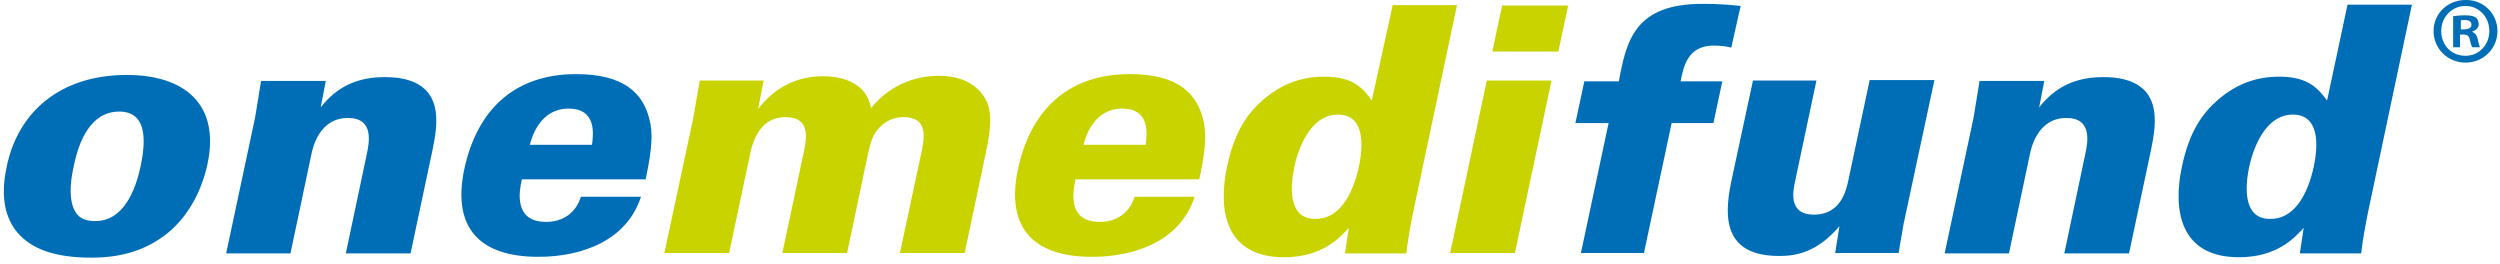
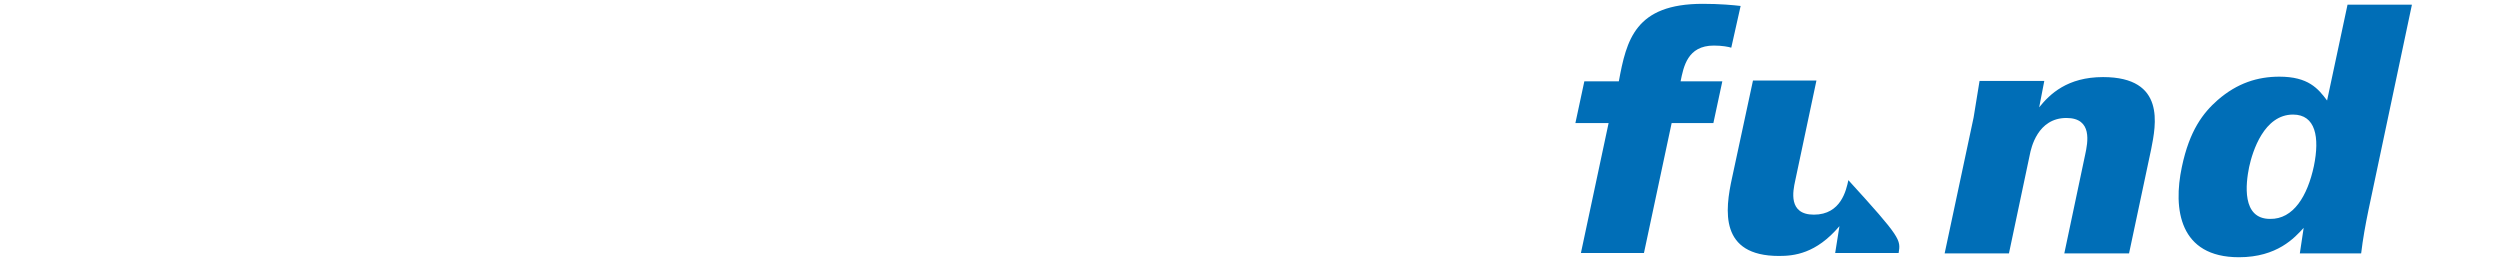
<svg xmlns="http://www.w3.org/2000/svg" width="180" height="19" viewBox="0 0 180 19">
  <g fill="none">
-     <path fill="#006EB7" d="M179.816 2.239C179.816 3.496 178.804 4.508 177.516 4.508 176.228 4.508 175.216 3.496 175.216 2.239 175.216.981 176.228 4.10695783e-16 177.516 4.10695783e-16 178.804-.031 179.816.981 179.816 2.239zM175.768 2.239C175.768 3.25 176.504 4.017 177.516 4.017 178.497 4.017 179.233 3.22 179.233 2.239 179.233 1.227 178.497.429 177.516.429 176.535.429 175.768 1.227 175.768 2.239zM177.148 3.404L176.627 3.404 176.627 1.165C176.842 1.135 177.118 1.104 177.486 1.104 177.915 1.104 178.099 1.165 178.252 1.257 178.375 1.349 178.467 1.533 178.467 1.748 178.467 1.993 178.283 2.177 178.007 2.269L178.007 2.3C178.221 2.392 178.344 2.545 178.405 2.852 178.467 3.189 178.528 3.342 178.559 3.404L178.007 3.404C177.945 3.312 177.884 3.128 177.823 2.852 177.792 2.606 177.639 2.484 177.363 2.484L177.118 2.484 177.118 3.404 177.148 3.404zM177.179 2.116L177.424 2.116C177.7 2.116 177.945 2.024 177.945 1.779 177.945 1.564 177.792 1.441 177.455 1.441 177.332 1.441 177.21 1.441 177.179 1.472L177.179 2.116zM9.138 5.397C13.186 5.397 15.884 7.421 14.934 11.836 14.535 13.646 13.646 15.486 12.082 16.773 10.825 17.785 9.138 18.552 6.593 18.552 3.833 18.552 2.208 17.877 1.227 16.712.092 15.332.153 13.492.491 11.959 1.288 8.157 4.232 5.397 9.138 5.397zM5.274 14.934C5.612 15.884 6.44 15.915 6.869 15.915 8.893 15.915 9.751 13.707 10.119 11.99 10.579 9.843 10.457 8.034 8.586 8.034 6.532 8.034 5.673 10.15 5.305 11.99 5.121 12.818 4.937 14.014 5.274 14.934zM18.368 8.463L18.797 5.826 23.458 5.826 23.09 7.727C23.857 6.777 25.114 5.55 27.69 5.55 32.228 5.55 31.492 9.015 31.155 10.733L29.56 18.245 24.899 18.245 26.402 11.131C26.586 10.273 26.954 8.494 25.053 8.494 22.968 8.494 22.508 10.671 22.416 11.131L20.913 18.245 16.283 18.245 18.368 8.463zM37.564 12.971C37.411 13.646 36.92 15.976 39.312 15.976 40.538 15.976 41.458 15.332 41.826 14.167L46.15 14.167C45.138 17.295 41.949 18.491 38.76 18.491 34.436 18.491 32.566 16.313 33.424 12.204 34.313 8.034 36.92 5.336 41.489 5.336 44.954 5.336 46.273 6.746 46.733 8.494 47.039 9.567 46.947 10.733 46.487 12.91L37.564 12.91 37.564 12.971zM42.624 10.426C42.716 9.721 42.991 7.819 40.937 7.819 38.913 7.819 38.3 9.813 38.147 10.426L42.624 10.426z" />
-     <path fill="#C9D300" d="M49.891 8.617C49.952 8.31 50.32 6.164 50.382 5.796L54.981 5.796 54.583 7.85C55.809 6.256 57.404 5.489 59.274 5.489 59.98 5.489 62.341 5.612 62.709 7.789 64.273 5.857 66.296 5.458 67.584 5.458 69.915 5.458 70.773 6.685 71.08 7.39 71.509 8.463 71.203 9.966 70.896 11.407L69.455 18.215 64.794 18.215 66.296 11.193C66.572 9.935 66.879 8.433 65.039 8.433 64.426 8.433 63.69 8.647 63.077 9.475 62.862 9.782 62.678 10.181 62.463 11.223L60.991 18.215 56.33 18.215 57.833 11.131C58.078 10.027 58.416 8.433 56.545 8.433 54.951 8.433 54.276 9.751 54 11.131L52.497 18.215 47.836 18.215 49.891 8.617zM77.428 12.971C77.274 13.646 76.784 15.976 79.175 15.976 80.402 15.976 81.322 15.332 81.69 14.167L86.014 14.167C85.002 17.295 81.813 18.491 78.624 18.491 74.3 18.491 72.429 16.313 73.288 12.204 74.177 8.034 76.784 5.336 81.353 5.336 84.818 5.336 86.136 6.746 86.596 8.494 86.903 9.567 86.811 10.733 86.351 12.91L77.428 12.91 77.428 12.971zM82.487 10.426C82.579 9.721 82.855 7.819 80.801 7.819 78.777 7.819 78.164 9.813 78.01 10.426L82.487 10.426zM104.903.368L101.775 15.148C101.56 16.191 101.376 17.203 101.254 18.245L96.838 18.245 97.114 16.405C96.47 17.111 95.213 18.521 92.453 18.521 88.16 18.521 87.7 15.056 88.344 12.02 88.896 9.383 89.877 8.126 90.92 7.206 92.33 5.98 93.802 5.52 95.366 5.52 97.451 5.52 98.157 6.378 98.77 7.237L100.273.368 104.903.368zM97.85 11.959C98.279 9.874 97.973 8.249 96.348 8.249 94.262 8.249 93.434 10.886 93.189 12.02 92.944 13.216 92.637 15.761 94.692 15.761 96.378 15.792 97.39 14.106 97.85 11.959zM107.049 5.796L111.71 5.796 109.073 18.215 104.412 18.215 107.049 5.796zM108.153.399L112.906.399 112.201 3.71 107.448 3.71 108.153.399z" />
-     <path fill="#006EB7" d="M124.651 3.434C124.467 3.373 124.007 3.281 123.394 3.281 121.492 3.281 121.216 4.814 121.002 5.857L124.007 5.857 123.363 8.862 120.358 8.862 118.365 18.215 113.826 18.215 115.819 8.862 113.428 8.862 114.072 5.857 116.555 5.857C117.107 2.882 117.721.276 122.596.276 123.853.276 124.804.368 125.325.429L124.651 3.434zM130.784 5.796L129.25 13.032C129.097 13.738 128.729 15.455 130.6 15.455 132.562 15.455 132.93 13.676 133.083 12.971L134.617 5.765 139.278 5.765 137.07 16.068C136.886 17.141 136.855 17.264 136.702 18.215L132.133 18.215 132.44 16.283C130.753 18.276 129.158 18.429 128.085 18.429 123.792 18.429 124.191 15.148 124.712 12.787L126.215 5.796 130.784 5.796zM142.099 8.463L142.528 5.826 147.189 5.826 146.821 7.727C147.588 6.777 148.845 5.55 151.421 5.55 155.959 5.55 155.223 9.015 154.886 10.733L153.291 18.245 148.63 18.245 150.133 11.131C150.317 10.273 150.685 8.494 148.784 8.494 146.698 8.494 146.239 10.671 146.147 11.131L144.644 18.245 140.014 18.245 142.099 8.463zM173.652.368L170.525 15.148C170.31 16.191 170.126 17.203 170.003 18.245L165.588 18.245 165.864 16.405C165.22 17.111 163.963 18.521 161.203 18.521 156.91 18.521 156.45 15.056 157.094 12.02 157.646 9.383 158.627 8.126 159.67 7.206 161.08 5.98 162.552 5.52 164.116 5.52 166.201 5.52 166.906 6.378 167.55 7.237L169.022.337 173.652.337 173.652.368zM166.6 11.959C167.029 9.874 166.722 8.249 165.097 8.249 163.012 8.249 162.184 10.886 161.939 12.02 161.693 13.216 161.387 15.761 163.441 15.761 165.128 15.792 166.14 14.106 166.6 11.959z" />
+     <path fill="#006EB7" d="M124.651 3.434C124.467 3.373 124.007 3.281 123.394 3.281 121.492 3.281 121.216 4.814 121.002 5.857L124.007 5.857 123.363 8.862 120.358 8.862 118.365 18.215 113.826 18.215 115.819 8.862 113.428 8.862 114.072 5.857 116.555 5.857C117.107 2.882 117.721.276 122.596.276 123.853.276 124.804.368 125.325.429L124.651 3.434zM130.784 5.796L129.25 13.032C129.097 13.738 128.729 15.455 130.6 15.455 132.562 15.455 132.93 13.676 133.083 12.971C136.886 17.141 136.855 17.264 136.702 18.215L132.133 18.215 132.44 16.283C130.753 18.276 129.158 18.429 128.085 18.429 123.792 18.429 124.191 15.148 124.712 12.787L126.215 5.796 130.784 5.796zM142.099 8.463L142.528 5.826 147.189 5.826 146.821 7.727C147.588 6.777 148.845 5.55 151.421 5.55 155.959 5.55 155.223 9.015 154.886 10.733L153.291 18.245 148.63 18.245 150.133 11.131C150.317 10.273 150.685 8.494 148.784 8.494 146.698 8.494 146.239 10.671 146.147 11.131L144.644 18.245 140.014 18.245 142.099 8.463zM173.652.368L170.525 15.148C170.31 16.191 170.126 17.203 170.003 18.245L165.588 18.245 165.864 16.405C165.22 17.111 163.963 18.521 161.203 18.521 156.91 18.521 156.45 15.056 157.094 12.02 157.646 9.383 158.627 8.126 159.67 7.206 161.08 5.98 162.552 5.52 164.116 5.52 166.201 5.52 166.906 6.378 167.55 7.237L169.022.337 173.652.337 173.652.368zM166.6 11.959C167.029 9.874 166.722 8.249 165.097 8.249 163.012 8.249 162.184 10.886 161.939 12.02 161.693 13.216 161.387 15.761 163.441 15.761 165.128 15.792 166.14 14.106 166.6 11.959z" />
  </g>
</svg>